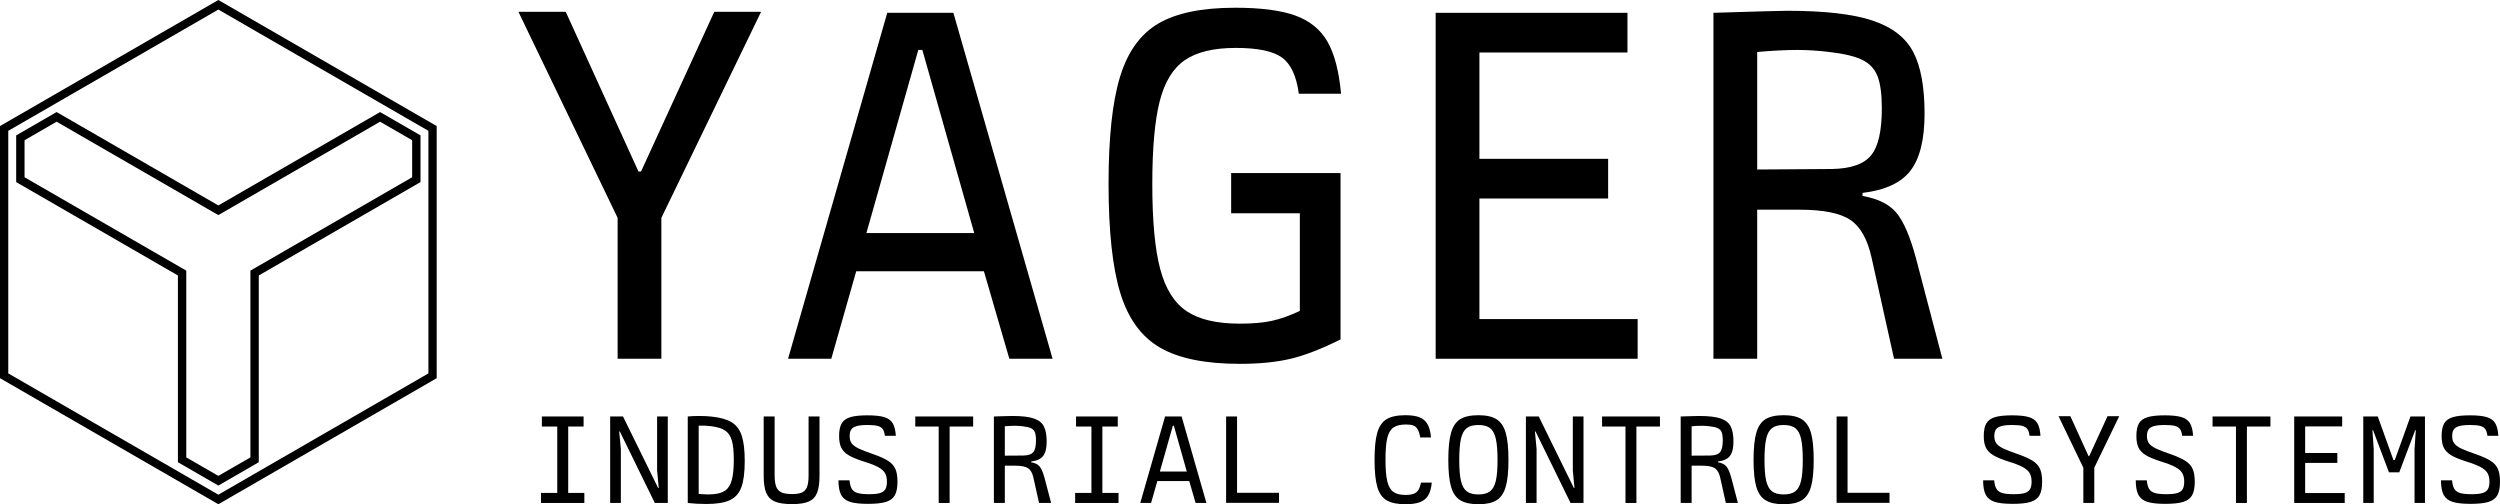
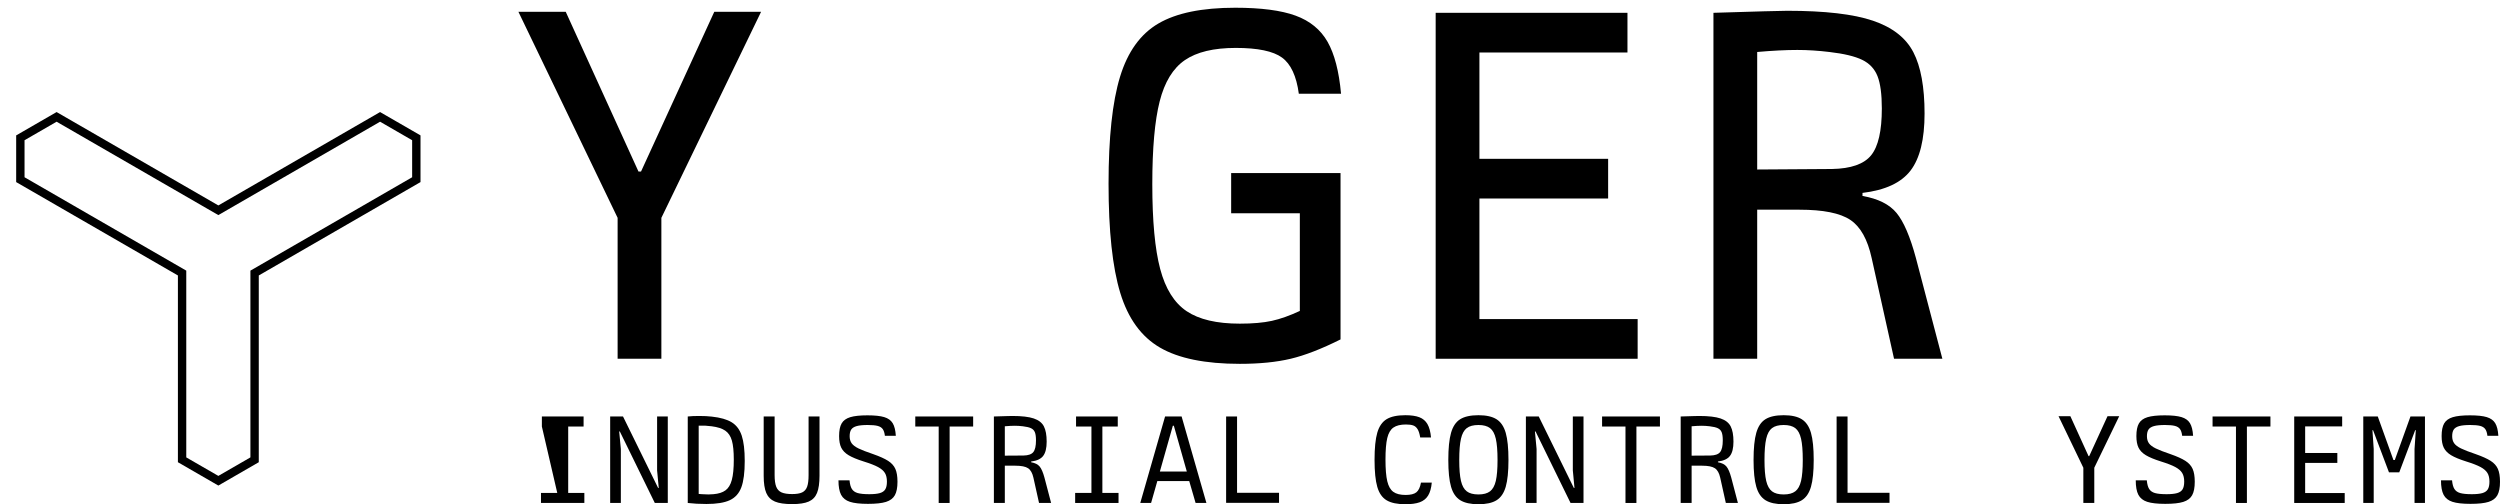
<svg xmlns="http://www.w3.org/2000/svg" width="100%" height="100%" viewBox="0 0 590 119" version="1.1" xml:space="preserve" style="fill-rule:evenodd;clip-rule:evenodd;stroke-linejoin:round;stroke-miterlimit:2;">
  <g id="kern">
    <path d="M145.758,51.409L122.346,2.784L133.512,2.784L150.681,40.484L151.281,40.484L168.57,2.784L179.616,2.784L156.084,51.409L156.084,84.667L145.758,84.667L145.758,51.409Z" style="fill-rule:nonzero;" />
-     <path d="M209.391,3.024L224.999,3.024L248.411,84.667L238.206,84.667L232.203,64.016L202.067,64.016L196.184,84.667L185.979,84.667L209.391,3.024ZM229.922,55.011L217.675,11.789L216.715,11.789L204.469,55.011L229.922,55.011Z" style="fill-rule:nonzero;" />
    <path d="M292.594,85.867C284.43,85.867 278.147,84.587 273.744,82.025C269.342,79.464 266.22,75.162 264.38,69.119C262.539,63.075 261.618,54.491 261.618,43.365C261.618,32.48 262.519,24.075 264.32,18.152C266.12,12.229 269.142,8.027 273.384,5.546C277.626,3.064 283.669,1.824 291.514,1.824C297.597,1.824 302.339,2.444 305.741,3.685C309.143,4.925 311.664,6.986 313.305,9.868C314.946,12.749 316.006,16.832 316.486,22.114L306.521,22.114C305.961,17.952 304.64,15.111 302.559,13.59C300.478,12.069 296.836,11.309 291.634,11.309C286.431,11.309 282.429,12.269 279.627,14.19C276.826,16.111 274.845,19.353 273.684,23.915C272.524,28.478 271.943,35.001 271.943,43.485C271.943,52.13 272.564,58.793 273.804,63.476C275.045,68.158 277.126,71.48 280.048,73.441C282.969,75.402 287.151,76.382 292.594,76.382C295.636,76.382 298.157,76.162 300.158,75.722C302.159,75.282 304.36,74.501 306.761,73.381L306.761,50.329L290.553,50.329L290.553,40.844L316.366,40.844L316.366,80.104C311.884,82.345 307.962,83.866 304.6,84.667C301.239,85.467 297.236,85.867 292.594,85.867Z" style="fill-rule:nonzero;" />
    <path d="M338.818,3.024L384.081,3.024L384.081,12.389L349.143,12.389L349.143,37.482L379.519,37.482L379.519,46.847L349.143,46.847L349.143,75.302L386.483,75.302L386.483,84.667L338.818,84.667L338.818,3.024Z" style="fill-rule:nonzero;" />
    <path d="M404.372,3.024L416.378,2.664L421.781,2.544C430.665,2.544 437.409,3.325 442.011,4.885C446.614,6.446 449.795,8.927 451.556,12.329C453.317,15.731 454.197,20.553 454.197,26.797C454.197,32.88 453.097,37.362 450.896,40.244C448.695,43.125 444.913,44.886 439.55,45.526L439.55,46.247C443.232,46.887 445.913,48.228 447.594,50.269C449.275,52.31 450.796,55.852 452.156,60.894L458.4,84.667L446.994,84.667L441.711,60.894C440.751,56.492 439.07,53.49 436.668,51.89C434.267,50.289 430.265,49.488 424.662,49.488L414.697,49.488L414.697,84.667L404.372,84.667L404.372,3.024ZM432.346,39.883C436.828,39.803 439.91,38.723 441.591,36.642C443.272,34.561 444.112,30.879 444.112,25.596C444.112,22.234 443.772,19.693 443.092,17.972C442.411,16.251 441.211,14.971 439.49,14.13C437.769,13.29 435.188,12.669 431.746,12.269C429.104,11.949 426.583,11.789 424.182,11.789C421.461,11.789 418.299,11.949 414.697,12.269L414.697,40.004L432.346,39.883Z" style="fill-rule:nonzero;" />
-     <path d="M127.672,116.329L131.514,116.329L131.514,100.661L127.882,100.661L127.882,98.289L137.727,98.289L137.727,100.661L134.095,100.661L134.095,116.329L137.907,116.329L137.907,118.7L127.672,118.7L127.672,116.329Z" style="fill-rule:nonzero;" />
+     <path d="M127.672,116.329L131.514,116.329L127.882,100.661L127.882,98.289L137.727,98.289L137.727,100.661L134.095,100.661L134.095,116.329L137.907,116.329L137.907,118.7L127.672,118.7L127.672,116.329Z" style="fill-rule:nonzero;" />
    <path d="M144,98.289L147.032,98.289L155.316,115.158L155.466,115.158L155.076,111.016L155.076,98.289L157.597,98.289L157.597,118.7L154.535,118.7L146.281,101.831L146.131,101.831L146.521,105.973L146.521,118.7L144,118.7L144,98.289Z" style="fill-rule:nonzero;" />
    <path d="M166.722,118.94C165.861,118.94 165.091,118.92 164.41,118.88C163.73,118.84 163.03,118.78 162.309,118.7L162.309,98.289C163.05,98.209 163.94,98.169 164.981,98.169C166.141,98.169 167.142,98.219 167.982,98.319C170.023,98.539 171.594,98.99 172.695,99.67C173.795,100.35 174.581,101.401 175.051,102.822C175.521,104.242 175.756,106.233 175.756,108.795C175.756,111.496 175.491,113.562 174.961,114.993C174.431,116.424 173.525,117.439 172.245,118.04C170.964,118.64 169.123,118.94 166.722,118.94ZM165.701,116.629C166.502,116.669 166.992,116.689 167.172,116.689C167.372,116.689 167.772,116.669 168.373,116.629C169.573,116.529 170.519,116.229 171.209,115.728C171.899,115.228 172.4,114.408 172.71,113.267C173.02,112.126 173.175,110.526 173.175,108.465C173.175,106.524 173.025,105.028 172.725,103.977C172.425,102.927 171.904,102.146 171.164,101.636C170.424,101.126 169.353,100.781 167.952,100.601C166.952,100.46 165.931,100.41 164.891,100.45L164.891,116.569L165.701,116.629Z" style="fill-rule:nonzero;" />
    <path d="M186.952,118.97C185.191,118.97 183.836,118.77 182.885,118.37C181.935,117.969 181.254,117.294 180.844,116.344C180.434,115.393 180.229,114.037 180.229,112.277L180.229,98.289L182.81,98.289L182.81,112.126C182.81,113.307 182.935,114.218 183.185,114.858C183.435,115.498 183.856,115.948 184.446,116.209C185.036,116.469 185.872,116.599 186.952,116.599C187.973,116.599 188.758,116.469 189.308,116.209C189.859,115.948 190.249,115.503 190.479,114.873C190.709,114.243 190.824,113.337 190.824,112.156L190.824,98.289L193.405,98.289L193.405,112.247C193.405,114.007 193.21,115.368 192.82,116.329C192.43,117.289 191.775,117.969 190.854,118.37C189.934,118.77 188.633,118.97 186.952,118.97Z" style="fill-rule:nonzero;" />
    <path d="M204.841,118.91C202.98,118.91 201.56,118.75 200.579,118.43C199.599,118.11 198.903,117.554 198.493,116.764C198.083,115.973 197.878,114.838 197.878,113.357L200.489,113.357C200.569,114.258 200.754,114.938 201.044,115.398C201.335,115.858 201.79,116.179 202.41,116.359C203.03,116.539 203.941,116.629 205.142,116.629C206.202,116.629 207.032,116.544 207.633,116.374C208.233,116.204 208.663,115.908 208.923,115.488C209.184,115.068 209.314,114.458 209.314,113.657C209.314,112.817 209.154,112.136 208.833,111.616C208.513,111.096 207.973,110.631 207.213,110.22C206.452,109.81 205.332,109.375 203.851,108.915C202.27,108.415 201.074,107.919 200.264,107.429C199.454,106.939 198.878,106.348 198.538,105.658C198.198,104.968 198.028,104.052 198.028,102.912C198.028,101.611 198.228,100.616 198.628,99.925C199.028,99.235 199.704,98.745 200.654,98.454C201.605,98.164 202.96,98.019 204.721,98.019C206.442,98.019 207.763,98.159 208.683,98.439C209.604,98.72 210.269,99.2 210.679,99.88C211.09,100.56 211.335,101.551 211.415,102.852L208.833,102.852C208.753,102.151 208.583,101.621 208.323,101.261C208.063,100.901 207.658,100.651 207.108,100.51C206.557,100.37 205.782,100.3 204.781,100.3C203.661,100.3 202.795,100.385 202.185,100.555C201.575,100.726 201.144,100.996 200.894,101.366C200.644,101.736 200.519,102.261 200.519,102.942C200.519,103.622 200.679,104.182 200.999,104.623C201.32,105.063 201.86,105.468 202.62,105.838C203.381,106.208 204.531,106.654 206.072,107.174C207.613,107.714 208.788,108.244 209.599,108.765C210.409,109.285 210.98,109.92 211.31,110.671C211.64,111.421 211.805,112.427 211.805,113.687C211.805,115.068 211.6,116.129 211.19,116.869C210.779,117.609 210.084,118.135 209.104,118.445C208.123,118.755 206.702,118.91 204.841,118.91Z" style="fill-rule:nonzero;" />
    <path d="M221.53,100.661L216.007,100.661L216.007,98.289L229.664,98.289L229.664,100.661L224.111,100.661L224.111,118.7L221.53,118.7L221.53,100.661Z" style="fill-rule:nonzero;" />
    <path d="M234.557,98.289L237.558,98.199L238.909,98.169C241.13,98.169 242.816,98.364 243.967,98.755C245.117,99.145 245.913,99.765 246.353,100.616C246.793,101.466 247.013,102.672 247.013,104.232C247.013,105.753 246.738,106.874 246.188,107.594C245.637,108.314 244.692,108.755 243.351,108.915L243.351,109.095C244.272,109.255 244.942,109.59 245.362,110.1C245.782,110.611 246.163,111.496 246.503,112.757L248.064,118.7L245.212,118.7L243.891,112.757C243.651,111.656 243.231,110.906 242.631,110.506C242.031,110.105 241.03,109.905 239.629,109.905L237.138,109.905L237.138,118.7L234.557,118.7L234.557,98.289ZM241.55,107.504C242.671,107.484 243.441,107.214 243.861,106.694C244.282,106.173 244.492,105.253 244.492,103.932C244.492,103.092 244.407,102.456 244.237,102.026C244.067,101.596 243.766,101.276 243.336,101.066C242.906,100.856 242.261,100.701 241.4,100.601C240.74,100.52 240.11,100.48 239.509,100.48C238.829,100.48 238.038,100.52 237.138,100.601L237.138,107.534L241.55,107.504Z" style="fill-rule:nonzero;" />
    <path d="M253.737,116.329L257.579,116.329L257.579,100.661L253.947,100.661L253.947,98.289L263.792,98.289L263.792,100.661L260.16,100.661L260.16,116.329L263.972,116.329L263.972,118.7L253.737,118.7L253.737,116.329Z" style="fill-rule:nonzero;" />
    <path d="M274.958,98.289L278.86,98.289L284.713,118.7L282.161,118.7L280.66,113.537L273.127,113.537L271.656,118.7L269.104,118.7L274.958,98.289ZM280.09,111.286L277.029,100.48L276.788,100.48L273.727,111.286L280.09,111.286Z" style="fill-rule:nonzero;" />
    <path d="M289.365,98.289L291.946,98.289L291.946,116.299L301.851,116.299L301.851,118.67L289.365,118.67L289.365,98.289Z" style="fill-rule:nonzero;" />
    <path d="M331.687,119C329.766,119 328.285,118.69 327.244,118.07C326.204,117.449 325.469,116.394 325.038,114.903C324.608,113.412 324.393,111.286 324.393,108.525C324.393,105.743 324.608,103.607 325.038,102.116C325.469,100.626 326.199,99.565 327.229,98.935C328.26,98.304 329.736,97.989 331.657,97.989C333.037,97.989 334.143,98.149 334.973,98.469C335.804,98.79 336.439,99.33 336.879,100.09C337.32,100.851 337.6,101.901 337.72,103.242L335.169,103.242C335.028,102.381 334.823,101.731 334.553,101.291C334.283,100.851 333.938,100.555 333.518,100.405C333.097,100.255 332.527,100.18 331.807,100.18C330.526,100.18 329.541,100.42 328.85,100.901C328.16,101.381 327.675,102.206 327.395,103.377C327.114,104.548 326.974,106.243 326.974,108.465C326.974,110.686 327.114,112.387 327.395,113.567C327.675,114.748 328.15,115.583 328.82,116.073C329.491,116.564 330.456,116.809 331.717,116.809C332.897,116.809 333.748,116.599 334.268,116.179C334.788,115.758 335.149,114.998 335.349,113.897L337.9,113.897C337.78,115.198 337.49,116.219 337.03,116.959C336.569,117.699 335.909,118.225 335.049,118.535C334.188,118.845 333.067,119 331.687,119Z" style="fill-rule:nonzero;" />
    <path d="M348.916,119C347.075,119 345.644,118.685 344.623,118.055C343.603,117.424 342.878,116.364 342.447,114.873C342.017,113.382 341.802,111.276 341.802,108.555C341.802,105.793 342.017,103.657 342.447,102.146C342.878,100.636 343.598,99.565 344.608,98.935C345.619,98.304 347.055,97.989 348.916,97.989C350.757,97.989 352.182,98.309 353.193,98.95C354.203,99.59 354.924,100.661 355.354,102.161C355.784,103.662 355.999,105.793 355.999,108.555C355.999,111.276 355.784,113.382 355.354,114.873C354.924,116.364 354.203,117.424 353.193,118.055C352.182,118.685 350.757,119 348.916,119ZM344.383,108.555C344.383,110.696 344.518,112.342 344.789,113.492C345.059,114.643 345.514,115.463 346.154,115.953C346.795,116.444 347.715,116.689 348.916,116.689C350.096,116.689 351.007,116.444 351.647,115.953C352.287,115.463 352.743,114.643 353.013,113.492C353.283,112.342 353.418,110.696 353.418,108.555C353.418,106.393 353.283,104.723 353.013,103.542C352.743,102.361 352.287,101.526 351.647,101.036C351.007,100.545 350.096,100.3 348.916,100.3C347.715,100.3 346.795,100.545 346.154,101.036C345.514,101.526 345.059,102.361 344.789,103.542C344.518,104.723 344.383,106.393 344.383,108.555Z" style="fill-rule:nonzero;" />
    <path d="M360.111,98.289L363.143,98.289L371.427,115.158L371.577,115.158L371.187,111.016L371.187,98.289L373.708,98.289L373.708,118.7L370.647,118.7L362.393,101.831L362.243,101.831L362.633,105.973L362.633,118.7L360.111,118.7L360.111,98.289Z" style="fill-rule:nonzero;" />
    <path d="M383.614,100.661L378.091,100.661L378.091,98.289L391.748,98.289L391.748,100.661L386.195,100.661L386.195,118.7L383.614,118.7L383.614,100.661Z" style="fill-rule:nonzero;" />
    <path d="M396.64,98.289L399.642,98.199L400.993,98.169C403.214,98.169 404.9,98.364 406.05,98.755C407.201,99.145 407.996,99.765 408.436,100.616C408.877,101.466 409.097,102.672 409.097,104.232C409.097,105.753 408.822,106.874 408.271,107.594C407.721,108.314 406.775,108.755 405.435,108.915L405.435,109.095C406.355,109.255 407.026,109.59 407.446,110.1C407.866,110.611 408.246,111.496 408.586,112.757L410.147,118.7L407.296,118.7L405.975,112.757C405.735,111.656 405.315,110.906 404.714,110.506C404.114,110.105 403.114,109.905 401.713,109.905L399.222,109.905L399.222,118.7L396.64,118.7L396.64,98.289ZM403.634,107.504C404.754,107.484 405.525,107.214 405.945,106.694C406.365,106.173 406.575,105.253 406.575,103.932C406.575,103.092 406.49,102.456 406.32,102.026C406.15,101.596 405.85,101.276 405.42,101.066C404.99,100.856 404.344,100.701 403.484,100.601C402.823,100.52 402.193,100.48 401.593,100.48C400.912,100.48 400.122,100.52 399.222,100.601L399.222,107.534L403.634,107.504Z" style="fill-rule:nonzero;" />
    <path d="M420.953,119C419.112,119 417.681,118.685 416.661,118.055C415.64,117.424 414.915,116.364 414.484,114.873C414.054,113.382 413.839,111.276 413.839,108.555C413.839,105.793 414.054,103.657 414.484,102.146C414.915,100.636 415.635,99.565 416.646,98.935C417.656,98.304 419.092,97.989 420.953,97.989C422.794,97.989 424.219,98.309 425.23,98.95C426.241,99.59 426.961,100.661 427.391,102.161C427.821,103.662 428.036,105.793 428.036,108.555C428.036,111.276 427.821,113.382 427.391,114.873C426.961,116.364 426.241,117.424 425.23,118.055C424.219,118.685 422.794,119 420.953,119ZM416.42,108.555C416.42,110.696 416.556,112.342 416.826,113.492C417.096,114.643 417.551,115.463 418.191,115.953C418.832,116.444 419.752,116.689 420.953,116.689C422.133,116.689 423.044,116.444 423.684,115.953C424.325,115.463 424.78,114.643 425.05,113.492C425.32,112.342 425.455,110.696 425.455,108.555C425.455,106.393 425.32,104.723 425.05,103.542C424.78,102.361 424.325,101.526 423.684,101.036C423.044,100.545 422.133,100.3 420.953,100.3C419.752,100.3 418.832,100.545 418.191,101.036C417.551,101.526 417.096,102.361 416.826,103.542C416.556,104.723 416.42,106.393 416.42,108.555Z" style="fill-rule:nonzero;" />
    <path d="M433.439,98.289L436.021,98.289L436.021,116.299L445.926,116.299L445.926,118.67L433.439,118.67L433.439,98.289Z" style="fill-rule:nonzero;" />
-     <path d="M474.981,118.91C473.12,118.91 471.699,118.75 470.718,118.43C469.738,118.11 469.043,117.554 468.632,116.764C468.222,115.973 468.017,114.838 468.017,113.357L470.628,113.357C470.708,114.258 470.894,114.938 471.184,115.398C471.474,115.858 471.929,116.179 472.549,116.359C473.17,116.539 474.08,116.629 475.281,116.629C476.341,116.629 477.172,116.544 477.772,116.374C478.372,116.204 478.803,115.908 479.063,115.488C479.323,115.068 479.453,114.458 479.453,113.657C479.453,112.817 479.293,112.136 478.973,111.616C478.653,111.096 478.112,110.631 477.352,110.22C476.592,109.81 475.471,109.375 473.99,108.915C472.409,108.415 471.214,107.919 470.403,107.429C469.593,106.939 469.018,106.348 468.677,105.658C468.337,104.968 468.167,104.052 468.167,102.912C468.167,101.611 468.367,100.616 468.767,99.925C469.168,99.235 469.843,98.745 470.794,98.454C471.744,98.164 473.1,98.019 474.861,98.019C476.582,98.019 477.902,98.159 478.823,98.439C479.743,98.72 480.408,99.2 480.819,99.88C481.229,100.56 481.474,101.551 481.554,102.852L478.973,102.852C478.893,102.151 478.723,101.621 478.462,101.261C478.202,100.901 477.797,100.651 477.247,100.51C476.697,100.37 475.921,100.3 474.921,100.3C473.8,100.3 472.935,100.385 472.324,100.555C471.714,100.726 471.284,100.996 471.034,101.366C470.784,101.736 470.658,102.261 470.658,102.942C470.658,103.622 470.819,104.182 471.139,104.623C471.459,105.063 471.999,105.468 472.76,105.838C473.52,106.208 474.671,106.654 476.211,107.174C477.752,107.714 478.928,108.244 479.738,108.765C480.549,109.285 481.119,109.92 481.449,110.671C481.779,111.421 481.944,112.427 481.944,113.687C481.944,115.068 481.739,116.129 481.329,116.869C480.919,117.609 480.223,118.135 479.243,118.445C478.262,118.755 476.842,118.91 474.981,118.91Z" style="fill-rule:nonzero;" />
    <path d="M491.669,110.386L485.816,98.229L488.608,98.229L492.9,107.654L493.05,107.654L497.372,98.229L500.134,98.229L494.251,110.386L494.251,118.7L491.669,118.7L491.669,110.386Z" style="fill-rule:nonzero;" />
    <path d="M510.999,118.91C509.138,118.91 507.718,118.75 506.737,118.43C505.757,118.11 505.061,117.554 504.651,116.764C504.241,115.973 504.036,114.838 504.036,113.357L506.647,113.357C506.727,114.258 506.912,114.938 507.202,115.398C507.492,115.858 507.948,116.179 508.568,116.359C509.188,116.539 510.099,116.629 511.299,116.629C512.36,116.629 513.19,116.544 513.791,116.374C514.391,116.204 514.821,115.908 515.081,115.488C515.341,115.068 515.472,114.458 515.472,113.657C515.472,112.817 515.311,112.136 514.991,111.616C514.671,111.096 514.131,110.631 513.37,110.22C512.61,109.81 511.49,109.375 510.009,108.915C508.428,108.415 507.232,107.919 506.422,107.429C505.611,106.939 505.036,106.348 504.696,105.658C504.356,104.968 504.186,104.052 504.186,102.912C504.186,101.611 504.386,100.616 504.786,99.925C505.186,99.235 505.862,98.745 506.812,98.454C507.763,98.164 509.118,98.019 510.879,98.019C512.6,98.019 513.921,98.159 514.841,98.439C515.762,98.72 516.427,99.2 516.837,99.88C517.247,100.56 517.493,101.551 517.573,102.852L514.991,102.852C514.911,102.151 514.741,101.621 514.481,101.261C514.221,100.901 513.816,100.651 513.265,100.51C512.715,100.37 511.94,100.3 510.939,100.3C509.819,100.3 508.953,100.385 508.343,100.555C507.733,100.726 507.302,100.996 507.052,101.366C506.802,101.736 506.677,102.261 506.677,102.942C506.677,103.622 506.837,104.182 507.157,104.623C507.477,105.063 508.018,105.468 508.778,105.838C509.539,106.208 510.689,106.654 512.23,107.174C513.771,107.714 514.946,108.244 515.757,108.765C516.567,109.285 517.137,109.92 517.468,110.671C517.798,111.421 517.963,112.427 517.963,113.687C517.963,115.068 517.758,116.129 517.348,116.869C516.937,117.609 516.242,118.135 515.261,118.445C514.281,118.755 512.86,118.91 510.999,118.91Z" style="fill-rule:nonzero;" />
    <path d="M527.688,100.661L522.165,100.661L522.165,98.289L535.822,98.289L535.822,100.661L530.269,100.661L530.269,118.7L527.688,118.7L527.688,100.661Z" style="fill-rule:nonzero;" />
    <path d="M541.435,98.289L552.751,98.289L552.751,100.631L544.016,100.631L544.016,106.904L551.61,106.904L551.61,109.245L544.016,109.245L544.016,116.359L553.351,116.359L553.351,118.7L541.435,118.7L541.435,98.289Z" style="fill-rule:nonzero;" />
    <path d="M557.733,98.289L561.155,98.289L564.847,108.555L565.177,108.555L568.869,98.289L572.291,98.289L572.291,118.7L569.83,118.7L569.83,105.973L570.13,101.531L569.98,101.531L566.228,111.466L563.796,111.466L560.045,101.531L559.894,101.531L560.195,105.973L560.195,118.7L557.733,118.7L557.733,98.289Z" style="fill-rule:nonzero;" />
    <path d="M583.036,118.91C581.175,118.91 579.755,118.75 578.774,118.43C577.794,118.11 577.098,117.554 576.688,116.764C576.278,115.973 576.073,114.838 576.073,113.357L578.684,113.357C578.764,114.258 578.949,114.938 579.239,115.398C579.53,115.858 579.985,116.179 580.605,116.359C581.225,116.539 582.136,116.629 583.337,116.629C584.397,116.629 585.228,116.544 585.828,116.374C586.428,116.204 586.858,115.908 587.119,115.488C587.379,115.068 587.509,114.458 587.509,113.657C587.509,112.817 587.349,112.136 587.028,111.616C586.708,111.096 586.168,110.631 585.408,110.22C584.647,109.81 583.527,109.375 582.046,108.915C580.465,108.415 579.269,107.919 578.459,107.429C577.649,106.939 577.073,106.348 576.733,105.658C576.393,104.968 576.223,104.052 576.223,102.912C576.223,101.611 576.423,100.616 576.823,99.925C577.223,99.235 577.899,98.745 578.849,98.454C579.8,98.164 581.155,98.019 582.916,98.019C584.637,98.019 585.958,98.159 586.878,98.439C587.799,98.72 588.464,99.2 588.874,99.88C589.285,100.56 589.53,101.551 589.61,102.852L587.028,102.852C586.948,102.151 586.778,101.621 586.518,101.261C586.258,100.901 585.853,100.651 585.303,100.51C584.752,100.37 583.977,100.3 582.976,100.3C581.856,100.3 580.99,100.385 580.38,100.555C579.77,100.726 579.34,100.996 579.089,101.366C578.839,101.736 578.714,102.261 578.714,102.942C578.714,103.622 578.874,104.182 579.194,104.623C579.515,105.063 580.055,105.468 580.815,105.838C581.576,106.208 582.726,106.654 584.267,107.174C585.808,107.714 586.983,108.244 587.794,108.765C588.604,109.285 589.175,109.92 589.505,110.671C589.835,111.421 590,112.427 590,113.687C590,115.068 589.795,116.129 589.385,116.869C588.974,117.609 588.279,118.135 587.299,118.445C586.318,118.755 584.897,118.91 583.036,118.91Z" style="fill-rule:nonzero;" />
  </g>
  <g>
    <g>
      <g id="Layer2">
-         <path d="M0,29.75L51.529,0L103.057,29.75L103.057,89.25L51.529,119L0,89.25L0,29.75ZM1.952,30.877L1.952,88.123L51.529,116.746L101.105,88.123L101.105,30.877L51.529,2.254L1.952,30.877Z" />
-       </g>
+         </g>
      <g id="Layer1">
        <path d="M3.817,31.954L13.359,26.444L51.529,48.481L89.698,26.444L99.24,31.954L99.24,42.972L61.071,65.009L61.071,109.083L51.529,114.593L41.986,109.083L41.986,65.009L3.817,42.972L3.817,31.954ZM5.791,33.093L5.791,41.832L43.96,63.869C43.96,63.869 43.96,107.944 43.96,107.944C43.96,107.944 51.529,112.313 51.529,112.313L59.097,107.944L59.097,63.869C59.097,63.869 97.266,41.832 97.266,41.832C97.266,41.832 97.266,33.093 97.266,33.093L89.698,28.724L51.529,50.761C51.529,50.761 13.359,28.724 13.359,28.724L5.791,33.093Z" />
      </g>
    </g>
  </g>
</svg>